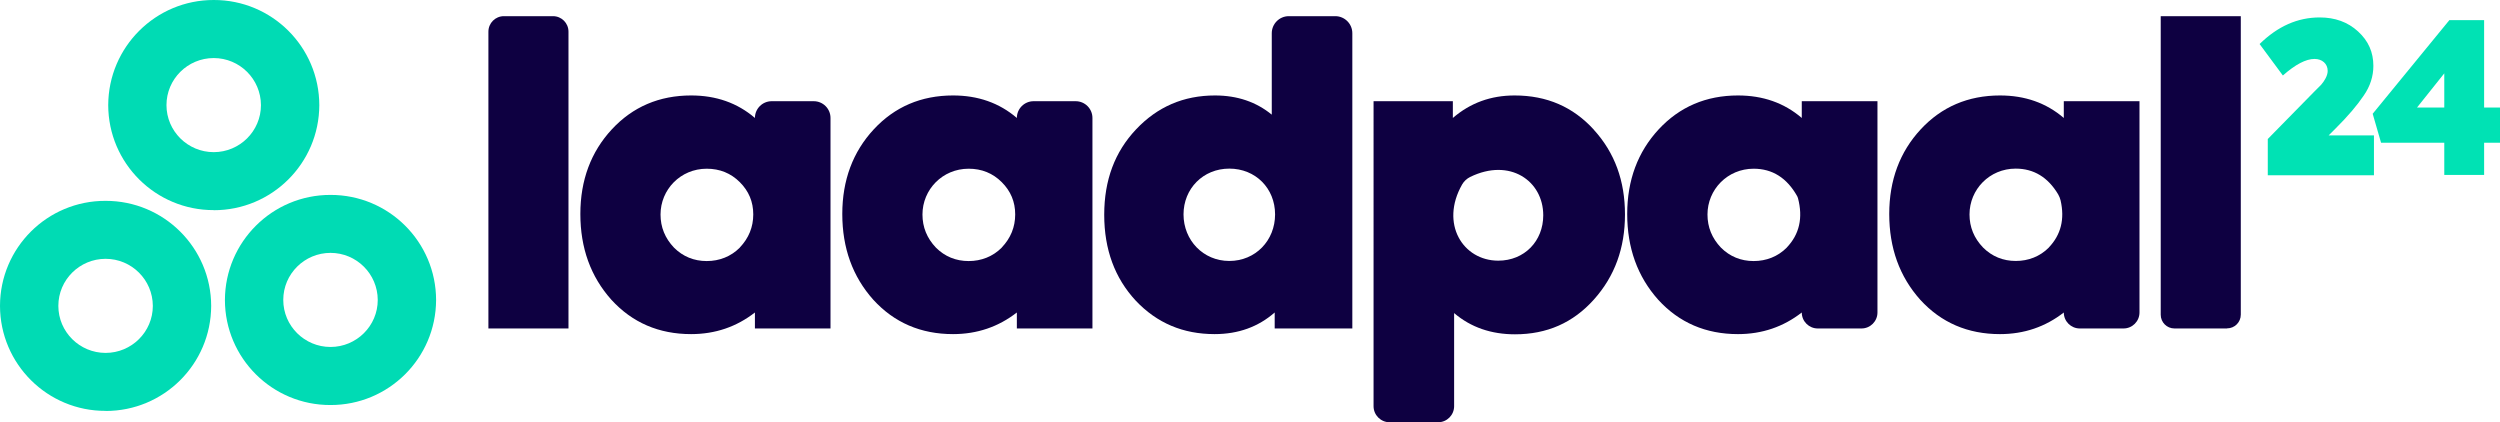
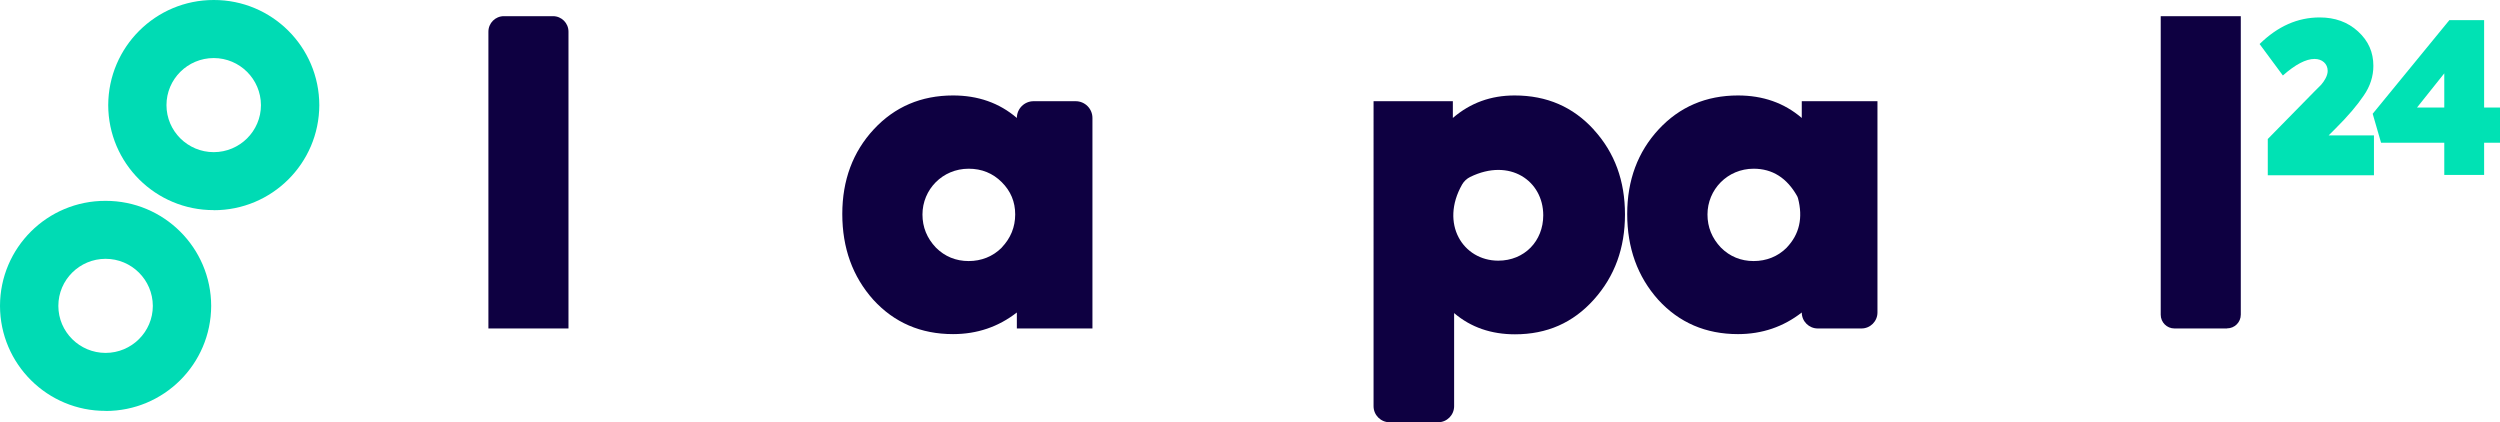
<svg xmlns="http://www.w3.org/2000/svg" id="Layer_2" viewBox="0 0 256.65 43.33">
  <defs>
    <style>.cls-1{fill:#00e2b4;}.cls-2{fill:#00dbb4;}.cls-3{fill:#0e0041;}</style>
  </defs>
  <g id="Layer_1-2">
    <path class="cls-3" d="m58.36,33.72h-8.22V3.25c0-.88.71-1.59,1.59-1.59h5.04c.88,0,1.59.71,1.59,1.59v30.47Z" />
-     <path class="cls-3" d="m79.22,10.39h4.32c.95,0,1.72.77,1.72,1.72v21.61h-7.76s0-1.64,0-1.64c-1.89,1.47-4.07,2.22-6.55,2.22-3.31,0-6.04-1.18-8.18-3.52-2.14-2.39-3.19-5.33-3.19-8.81s1.09-6.38,3.23-8.69c2.14-2.31,4.87-3.48,8.14-3.48,2.56,0,4.74.76,6.55,2.31h0c0-.95.77-1.72,1.72-1.72Zm-3.27,15.02c.92-.97,1.38-2.1,1.38-3.4s-.46-2.39-1.38-3.31c-.92-.92-2.06-1.38-3.4-1.38-2.69,0-4.74,2.14-4.74,4.7,0,1.3.46,2.43,1.38,3.4.92.92,2.06,1.38,3.36,1.38s2.48-.46,3.4-1.38Z" />
    <path class="cls-3" d="m106.11,10.39h4.32c.95,0,1.72.77,1.72,1.72v21.61h-7.76v-1.64c-1.89,1.47-4.07,2.22-6.55,2.22-3.31,0-6.04-1.18-8.18-3.52-2.14-2.39-3.19-5.33-3.19-8.81s1.09-6.38,3.23-8.69c2.14-2.31,4.87-3.48,8.14-3.48,2.56,0,4.74.76,6.55,2.31h0c0-.95.77-1.72,1.72-1.72Zm-3.27,15.02c.92-.97,1.38-2.1,1.38-3.4s-.46-2.39-1.38-3.31c-.92-.92-2.06-1.38-3.4-1.38-2.69,0-4.74,2.14-4.74,4.7,0,1.3.46,2.43,1.38,3.4.92.92,2.06,1.38,3.36,1.38s2.48-.46,3.4-1.38Z" />
-     <path class="cls-3" d="m132.31,1.66h4.77c.96,0,1.75.78,1.75,1.75v30.31h-7.97v-1.64c-1.68,1.47-3.73,2.22-6.17,2.22-3.23,0-5.92-1.13-8.1-3.44-2.14-2.31-3.23-5.24-3.23-8.81s1.09-6.46,3.27-8.77c2.18-2.31,4.87-3.48,8.1-3.48,2.31,0,4.24.67,5.83,1.97V3.41c0-.96.78-1.75,1.75-1.75Zm-6.11,15.65c-2.69,0-4.7,2.06-4.7,4.7s2.01,4.78,4.7,4.78,4.7-2.1,4.7-4.78-2.01-4.7-4.7-4.7Z" />
    <path class="cls-3" d="m163.63,13.33c2.14,2.35,3.19,5.24,3.19,8.69s-1.05,6.34-3.19,8.73c-2.14,2.39-4.82,3.57-8.1,3.57-2.43,0-4.53-.71-6.25-2.18v9.56c0,.91-.74,1.65-1.65,1.65h-4.97c-.91,0-1.65-.74-1.65-1.65V10.39h8.14v1.72c1.8-1.55,3.9-2.31,6.34-2.31,3.31,0,6,1.17,8.14,3.52Zm-5.2,8.77c0-3.53-3.43-5.93-7.51-3.93-.34.17-.63.44-.82.77-2.29,4.02.08,7.82,3.71,7.82,2.69,0,4.62-2.01,4.62-4.66Z" />
    <path class="cls-3" d="m184.98,10.39h7.76v21.69c0,.9-.73,1.64-1.64,1.64h-4.49c-.9,0-1.64-.73-1.64-1.64h0c-1.89,1.47-4.07,2.22-6.55,2.22-3.31,0-6.04-1.18-8.18-3.52-2.14-2.39-3.19-5.33-3.19-8.81s1.09-6.38,3.23-8.69c2.14-2.31,4.87-3.48,8.14-3.48,2.56,0,4.74.76,6.55,2.31v-1.72Zm-1.55,15.02c1.3-1.36,1.68-3.05,1.15-5.07-.02-.06-.04-.13-.07-.18-1.06-1.9-2.56-2.84-4.48-2.84-2.69,0-4.74,2.14-4.74,4.7,0,1.3.46,2.43,1.38,3.4.92.92,2.06,1.38,3.36,1.38s2.48-.46,3.4-1.38Z" />
-     <path class="cls-3" d="m211.88,10.39h7.76v21.69c0,.9-.73,1.64-1.64,1.64h-4.49c-.9,0-1.64-.73-1.64-1.64h0c-1.89,1.47-4.07,2.22-6.55,2.22-3.31,0-6.04-1.18-8.18-3.52-2.14-2.39-3.19-5.33-3.19-8.81s1.09-6.38,3.23-8.69c2.14-2.31,4.87-3.48,8.14-3.48,2.56,0,4.74.76,6.55,2.31v-1.72Zm-1.55,15.02c1.25-1.31,1.65-2.92,1.21-4.84-.05-.21-.14-.43-.25-.62-1.05-1.76-2.51-2.64-4.36-2.64-2.69,0-4.74,2.14-4.74,4.7,0,1.3.46,2.43,1.39,3.4.92.92,2.06,1.38,3.36,1.38s2.48-.46,3.4-1.38Z" />
    <path class="cls-3" d="m228.63,33.72h-5.4c-.78,0-1.41-.63-1.41-1.41V1.66h8.22v30.64c0,.78-.63,1.41-1.41,1.41Z" />
    <g>
      <path class="cls-1" d="m239.06,13.9h4.65v4.09h-10.9v-3.72l4.75-4.84.73-.73c.32-.37.67-.92.67-1.42,0-.75-.58-1.23-1.35-1.23-.88,0-1.96.56-3.25,1.7l-2.39-3.23c1.87-1.83,3.91-2.73,6.17-2.73,1.57,0,2.88.47,3.94,1.44s1.57,2.13,1.57,3.53c0,1.05-.32,2.09-.99,3.05-.65.97-1.61,2.11-2.93,3.42l-.67.67Z" />
      <path class="cls-1" d="m256.65,11.04v3.61h-1.63v3.31h-4.09v-3.31h-6.49l-.86-2.97,7.87-9.61h3.57v8.97h1.63Zm-8.52,0h2.8v-3.51l-2.8,3.51Z" />
    </g>
    <g id="Group_1144">
-       <path id="Path_2126" class="cls-2" d="m10.84,26.57c2.67,0,4.84,2.16,4.85,4.83,0,2.67-2.18,4.83-4.85,4.83-2.67,0-4.85-2.16-4.85-4.83,0-2.67,2.18-4.83,4.85-4.83m0,15.62c5.97.01,10.82-4.81,10.84-10.78,0,0,0,0,0,0-.01-5.97-4.86-10.8-10.84-10.79,0,0,0,0,0,0C4.86,20.6.01,25.43,0,31.4h0c.01,5.97,4.87,10.8,10.84,10.78" />
+       <path id="Path_2126" class="cls-2" d="m10.84,26.57c2.67,0,4.84,2.16,4.85,4.83,0,2.67-2.18,4.83-4.85,4.83-2.67,0-4.85-2.16-4.85-4.83,0-2.67,2.18-4.83,4.85-4.83m0,15.62c5.97.01,10.82-4.81,10.84-10.78,0,0,0,0,0,0-.01-5.97-4.86-10.8-10.84-10.79,0,0,0,0,0,0C4.86,20.6.01,25.43,0,31.4c.01,5.97,4.87,10.8,10.84,10.78" />
    </g>
    <g id="Group_1144-2">
-       <path id="Path_2126-2" class="cls-2" d="m33.93,25.96c2.67,0,4.84,2.16,4.85,4.83,0,2.67-2.18,4.83-4.85,4.83-2.67,0-4.85-2.16-4.85-4.83,0-2.67,2.18-4.83,4.85-4.83m0,15.62c5.97.01,10.82-4.81,10.84-10.78,0,0,0,0,0,0-.01-5.97-4.86-10.8-10.84-10.79,0,0,0,0,0,0-5.97-.01-10.82,4.82-10.84,10.79h0c.01,5.97,4.87,10.8,10.84,10.78" />
-     </g>
+       </g>
    <g id="Group_1144-3">
      <path id="Path_2126-3" class="cls-2" d="m21.94,5.96c2.67,0,4.84,2.16,4.85,4.83,0,2.67-2.18,4.83-4.85,4.83-2.67,0-4.85-2.16-4.85-4.83,0-2.67,2.18-4.83,4.85-4.83m0,15.62c5.97.01,10.82-4.81,10.84-10.78,0,0,0,0,0,0C32.77,4.82,27.92-.01,21.95,0c0,0,0,0,0,0-5.97-.01-10.82,4.82-10.84,10.79h0c.01,5.97,4.87,10.8,10.84,10.78" />
    </g>
  </g>
</svg>